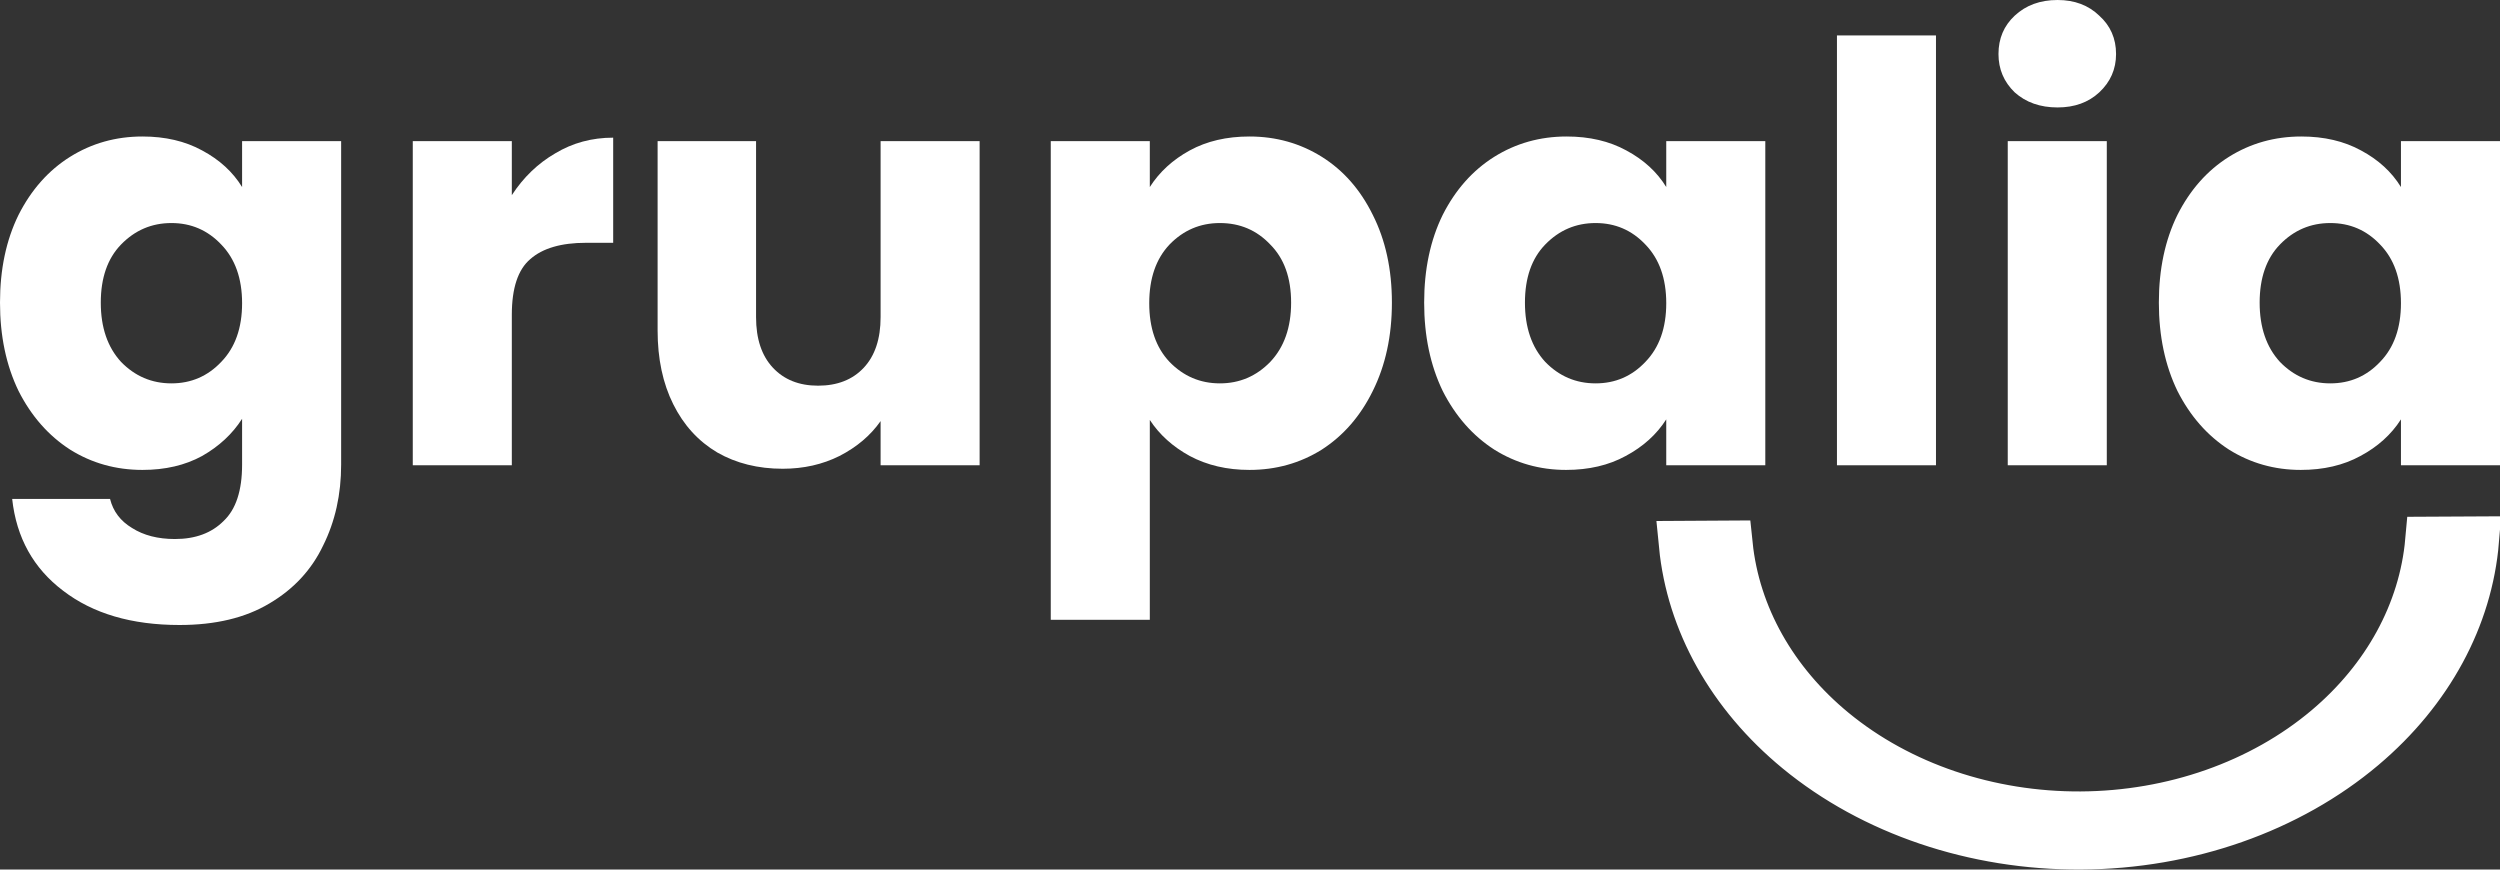
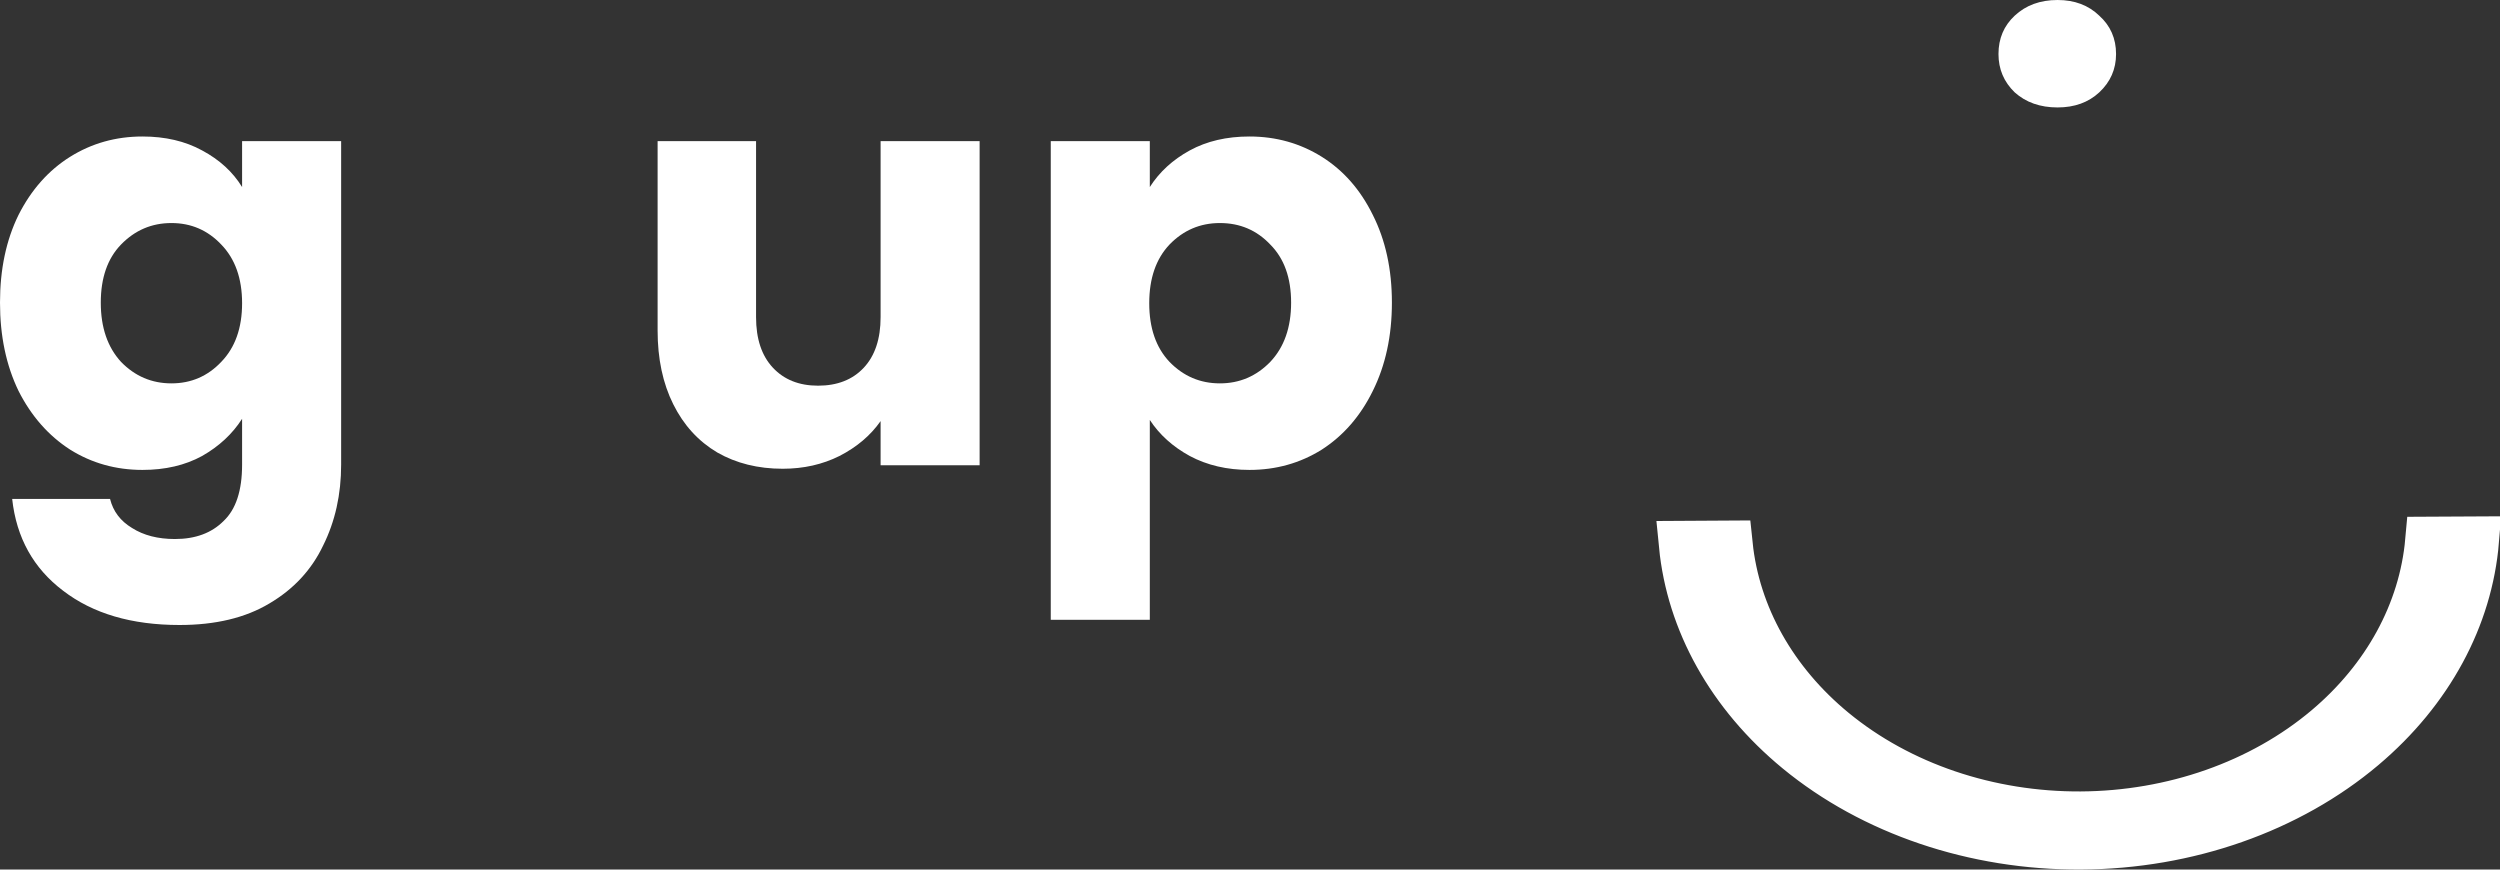
<svg xmlns="http://www.w3.org/2000/svg" width="92" height="32" viewBox="0 0 92 32" fill="none">
  <rect x="0" y="0" width="92" height="32" fill="#333333" stroke="none" />
  <path d="M5.243 5.023C6.081 5.023 6.813 5.194 7.438 5.536C8.078 5.878 8.568 6.327 8.909 6.883V5.194H12.554V17.1C12.554 18.198 12.333 19.188 11.893 20.072C11.467 20.969 10.806 21.682 9.911 22.209C9.03 22.736 7.929 23 6.607 23C4.845 23 3.417 22.58 2.323 21.739C1.229 20.912 0.604 19.787 0.448 18.361H4.05C4.163 18.817 4.433 19.174 4.859 19.43C5.286 19.701 5.811 19.836 6.437 19.836C7.19 19.836 7.786 19.616 8.227 19.174C8.682 18.746 8.909 18.055 8.909 17.1V15.412C8.554 15.967 8.064 16.424 7.438 16.78C6.813 17.122 6.081 17.293 5.243 17.293C4.263 17.293 3.375 17.043 2.579 16.545C1.783 16.032 1.151 15.312 0.682 14.386C0.227 13.445 0 12.362 0 11.137C0 9.911 0.227 8.835 0.682 7.909C1.151 6.983 1.783 6.27 2.579 5.771C3.375 5.273 4.263 5.023 5.243 5.023ZM8.909 11.158C8.909 10.246 8.653 9.526 8.142 8.999C7.644 8.472 7.033 8.208 6.309 8.208C5.584 8.208 4.966 8.472 4.454 8.999C3.957 9.512 3.709 10.225 3.709 11.137C3.709 12.049 3.957 12.775 4.454 13.317C4.966 13.844 5.584 14.108 6.309 14.108C7.033 14.108 7.644 13.844 8.142 13.317C8.653 12.79 8.909 12.07 8.909 11.158Z" fill="white" />
-   <path d="M18.835 7.182C19.261 6.527 19.794 6.014 20.433 5.643C21.073 5.258 21.783 5.066 22.565 5.066V8.935H21.563C20.654 8.935 19.972 9.134 19.517 9.533C19.062 9.918 18.835 10.602 18.835 11.585V17.122H15.19V5.194H18.835V7.182Z" fill="white" />
  <path d="M36.05 5.194V17.122H32.406V15.497C32.036 16.024 31.532 16.452 30.893 16.78C30.267 17.093 29.571 17.25 28.804 17.25C27.895 17.25 27.092 17.05 26.395 16.651C25.699 16.238 25.159 15.647 24.776 14.877C24.392 14.108 24.2 13.203 24.2 12.163V5.194H27.823V11.671C27.823 12.469 28.029 13.089 28.442 13.531C28.854 13.972 29.408 14.193 30.104 14.193C30.814 14.193 31.376 13.972 31.788 13.531C32.2 13.089 32.406 12.469 32.406 11.671V5.194H36.05Z" fill="white" />
  <path d="M42.313 6.883C42.668 6.327 43.158 5.878 43.783 5.536C44.409 5.194 45.14 5.023 45.979 5.023C46.959 5.023 47.847 5.273 48.643 5.771C49.439 6.27 50.064 6.983 50.519 7.909C50.987 8.835 51.222 9.911 51.222 11.137C51.222 12.362 50.987 13.445 50.519 14.386C50.064 15.312 49.439 16.032 48.643 16.545C47.847 17.043 46.959 17.293 45.979 17.293C45.155 17.293 44.423 17.122 43.783 16.78C43.158 16.438 42.668 15.996 42.313 15.454V22.808H38.668V5.194H42.313V6.883ZM47.513 11.137C47.513 10.225 47.258 9.512 46.746 8.999C46.249 8.472 45.631 8.208 44.892 8.208C44.167 8.208 43.549 8.472 43.038 8.999C42.54 9.526 42.292 10.246 42.292 11.158C42.292 12.07 42.54 12.79 43.038 13.317C43.549 13.844 44.167 14.108 44.892 14.108C45.616 14.108 46.234 13.844 46.746 13.317C47.258 12.775 47.513 12.049 47.513 11.137Z" fill="white" />
-   <path d="M52.409 11.137C52.409 9.911 52.637 8.835 53.091 7.909C53.56 6.983 54.193 6.27 54.988 5.771C55.784 5.273 56.672 5.023 57.652 5.023C58.491 5.023 59.222 5.194 59.848 5.536C60.487 5.878 60.977 6.327 61.318 6.883V5.194H64.963V17.122H61.318V15.433C60.963 15.989 60.466 16.438 59.826 16.78C59.201 17.122 58.469 17.293 57.631 17.293C56.665 17.293 55.784 17.043 54.988 16.545C54.193 16.032 53.56 15.312 53.091 14.386C52.637 13.445 52.409 12.362 52.409 11.137ZM61.318 11.158C61.318 10.246 61.062 9.526 60.551 8.999C60.054 8.472 59.443 8.208 58.718 8.208C57.993 8.208 57.375 8.472 56.864 8.999C56.366 9.512 56.118 10.225 56.118 11.137C56.118 12.049 56.366 12.775 56.864 13.317C57.375 13.844 57.993 14.108 58.718 14.108C59.443 14.108 60.054 13.844 60.551 13.317C61.062 12.79 61.318 12.07 61.318 11.158Z" fill="white" />
-   <path d="M71.244 1.304V17.122H67.6V1.304H71.244Z" fill="white" />
-   <path d="M75.718 3.954C75.079 3.954 74.553 3.769 74.141 3.399C73.743 3.014 73.544 2.544 73.544 1.988C73.544 1.418 73.743 0.948 74.141 0.577C74.553 0.192 75.079 0 75.718 0C76.343 0 76.855 0.192 77.253 0.577C77.665 0.948 77.871 1.418 77.871 1.988C77.871 2.544 77.665 3.014 77.253 3.399C76.855 3.769 76.343 3.954 75.718 3.954ZM77.53 5.194V17.122H73.885V5.194H77.53Z" fill="white" />
-   <path d="M79.446 11.137C79.446 9.911 79.674 8.835 80.129 7.909C80.597 6.983 81.23 6.27 82.025 5.771C82.821 5.273 83.709 5.023 84.689 5.023C85.528 5.023 86.26 5.194 86.885 5.536C87.524 5.878 88.014 6.327 88.355 6.883V5.194H92V17.122H88.355V15.433C88 15.989 87.503 16.438 86.864 16.78C86.238 17.122 85.507 17.293 84.668 17.293C83.702 17.293 82.821 17.043 82.025 16.545C81.23 16.032 80.597 15.312 80.129 14.386C79.674 13.445 79.446 12.362 79.446 11.137ZM88.355 11.158C88.355 10.246 88.1 9.526 87.588 8.999C87.091 8.472 86.48 8.208 85.755 8.208C85.031 8.208 84.412 8.472 83.901 8.999C83.404 9.512 83.155 10.225 83.155 11.137C83.155 12.049 83.404 12.775 83.901 13.317C84.412 13.844 85.031 14.108 85.755 14.108C86.48 14.108 87.091 13.844 87.588 13.317C88.1 12.79 88.355 12.07 88.355 11.158Z" fill="white" />
+   <path d="M75.718 3.954C75.079 3.954 74.553 3.769 74.141 3.399C73.743 3.014 73.544 2.544 73.544 1.988C73.544 1.418 73.743 0.948 74.141 0.577C74.553 0.192 75.079 0 75.718 0C76.343 0 76.855 0.192 77.253 0.577C77.665 0.948 77.871 1.418 77.871 1.988C77.871 2.544 77.665 3.014 77.253 3.399C76.855 3.769 76.343 3.954 75.718 3.954ZM77.53 5.194H73.885V5.194H77.53Z" fill="white" />
  <path d="M91.071 19.898C90.835 22.711 89.399 25.405 86.946 27.474C84.23 29.765 80.504 31.085 76.583 31.106C72.662 31.128 68.918 29.85 66.17 27.589C63.689 25.547 62.214 22.869 61.94 20.06L63.607 20.05C63.878 22.672 65.256 25.107 67.461 26.921C69.909 28.935 73.188 30.036 76.573 30.018C79.958 29.999 83.224 28.861 85.644 26.819C87.824 24.981 89.169 22.531 89.404 19.907L91.071 19.898Z" fill="white" stroke="white" stroke-width="1.786" />
</svg>